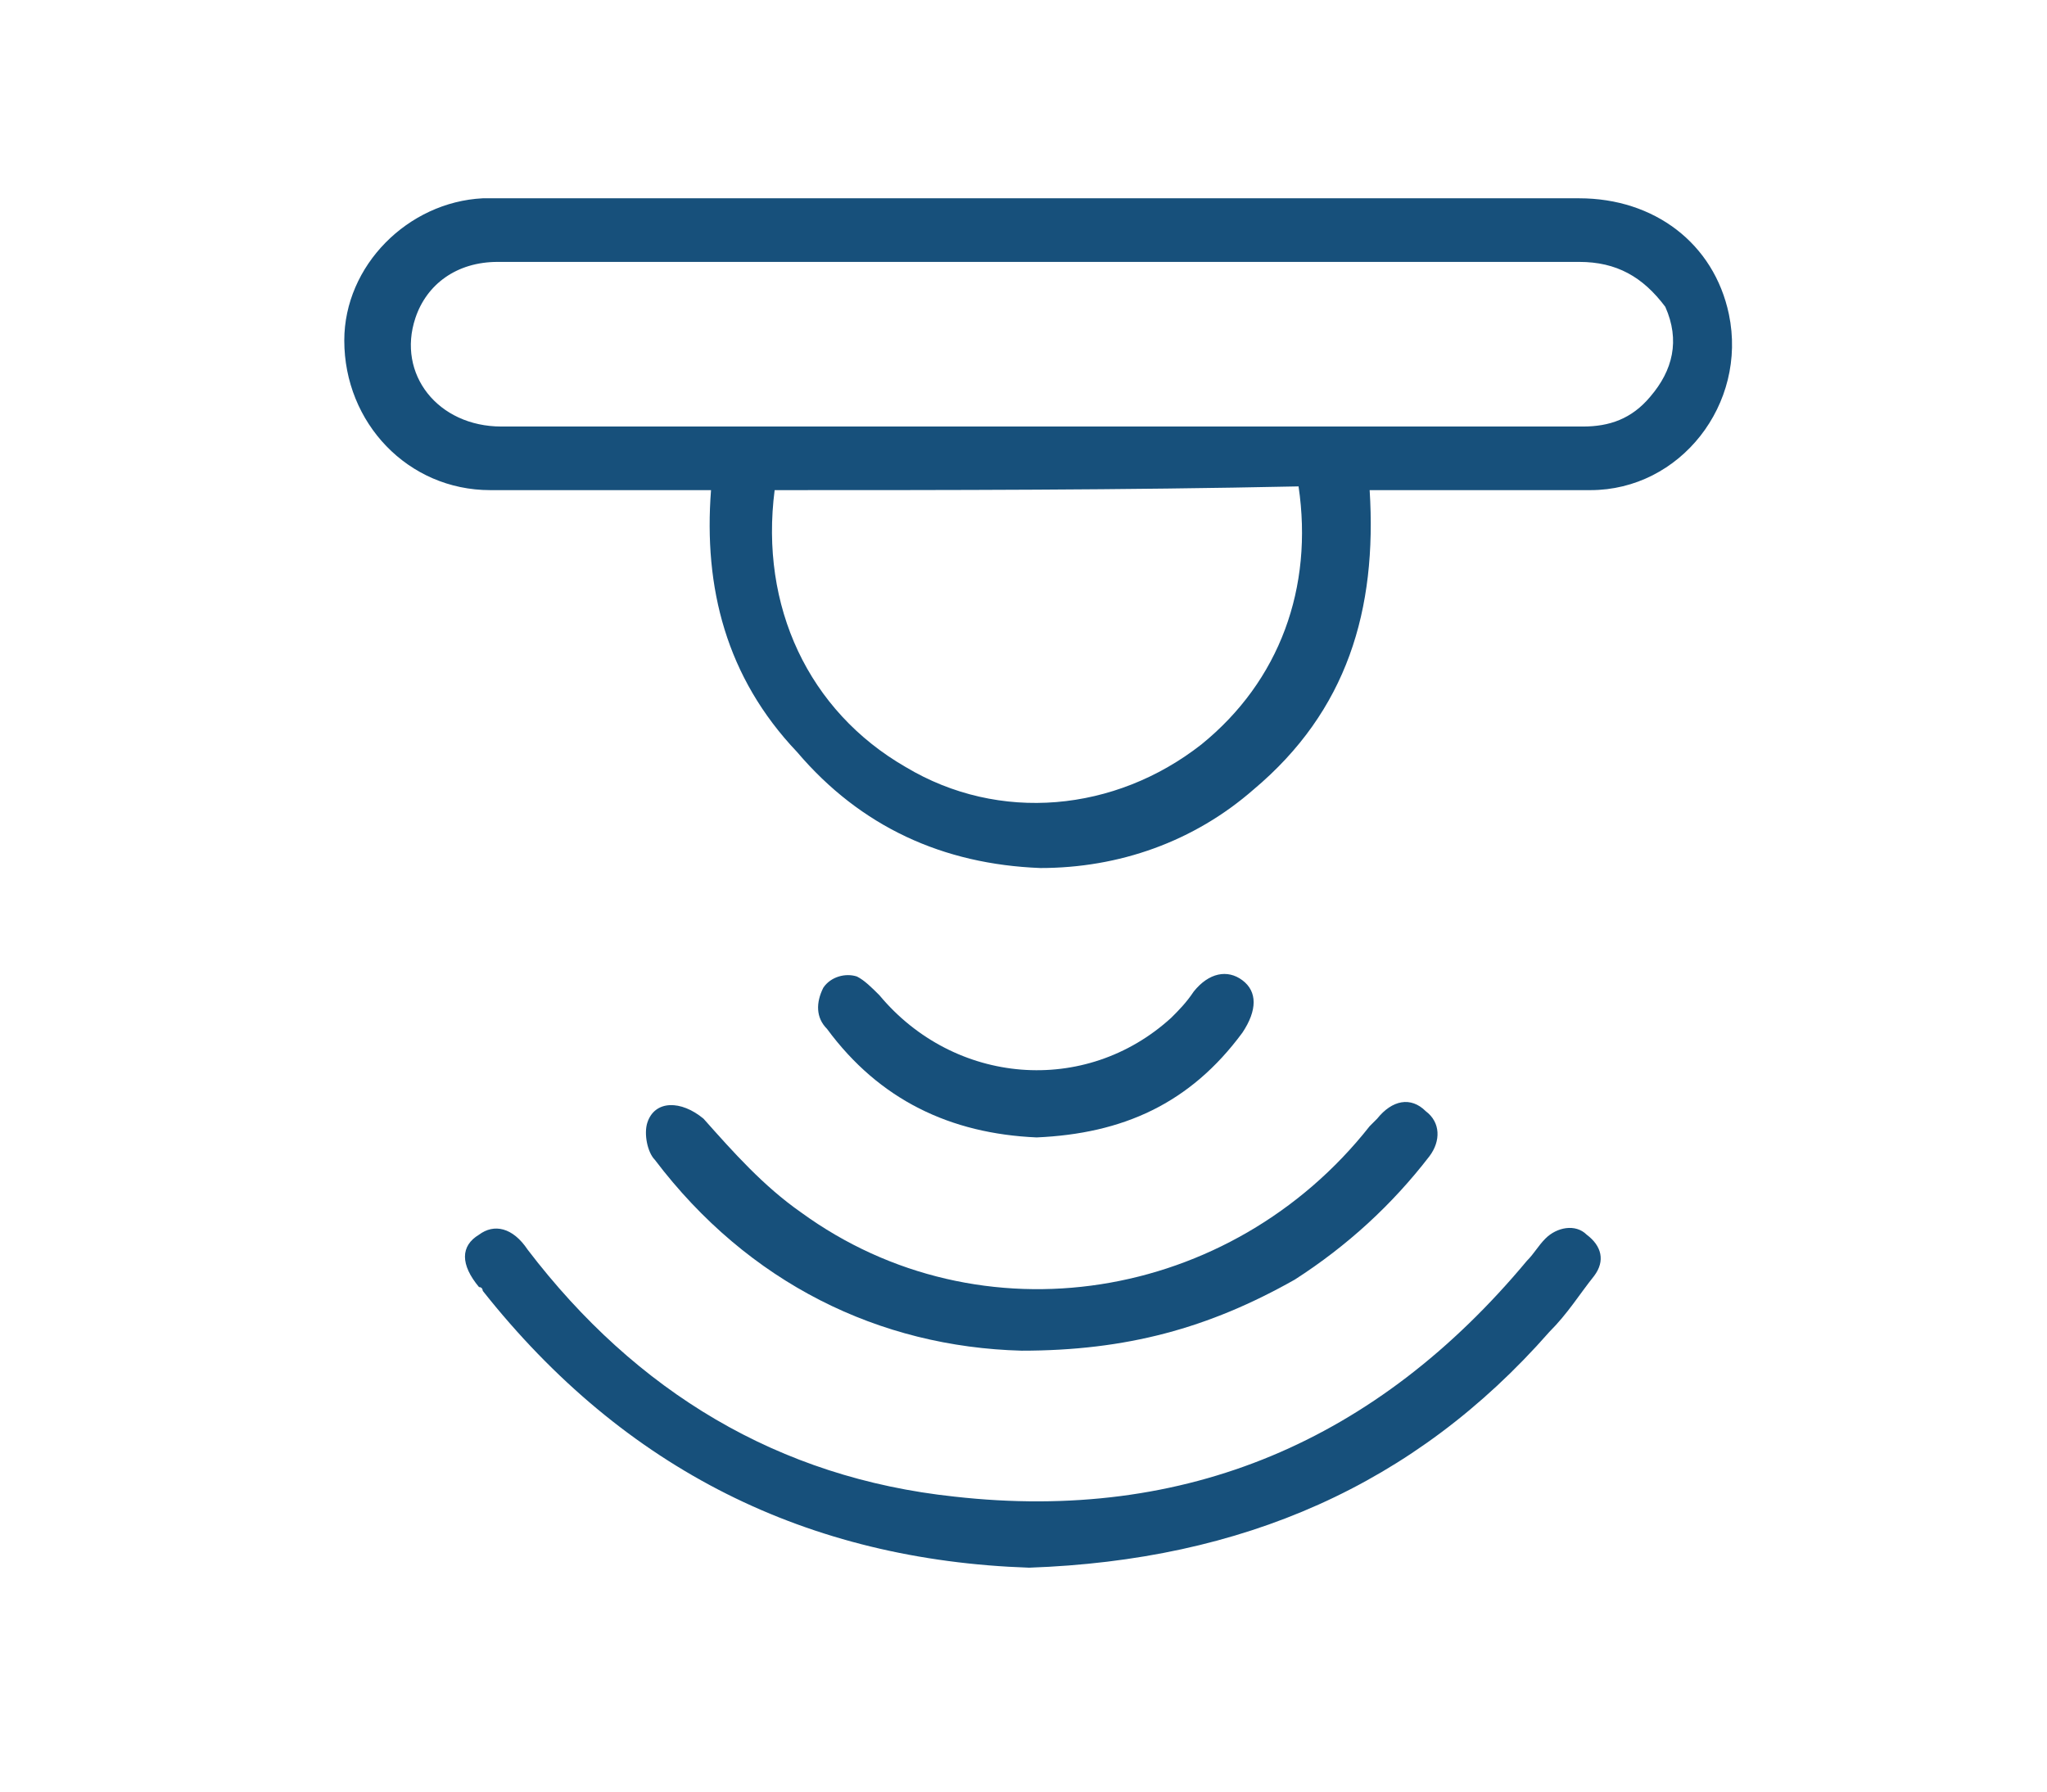
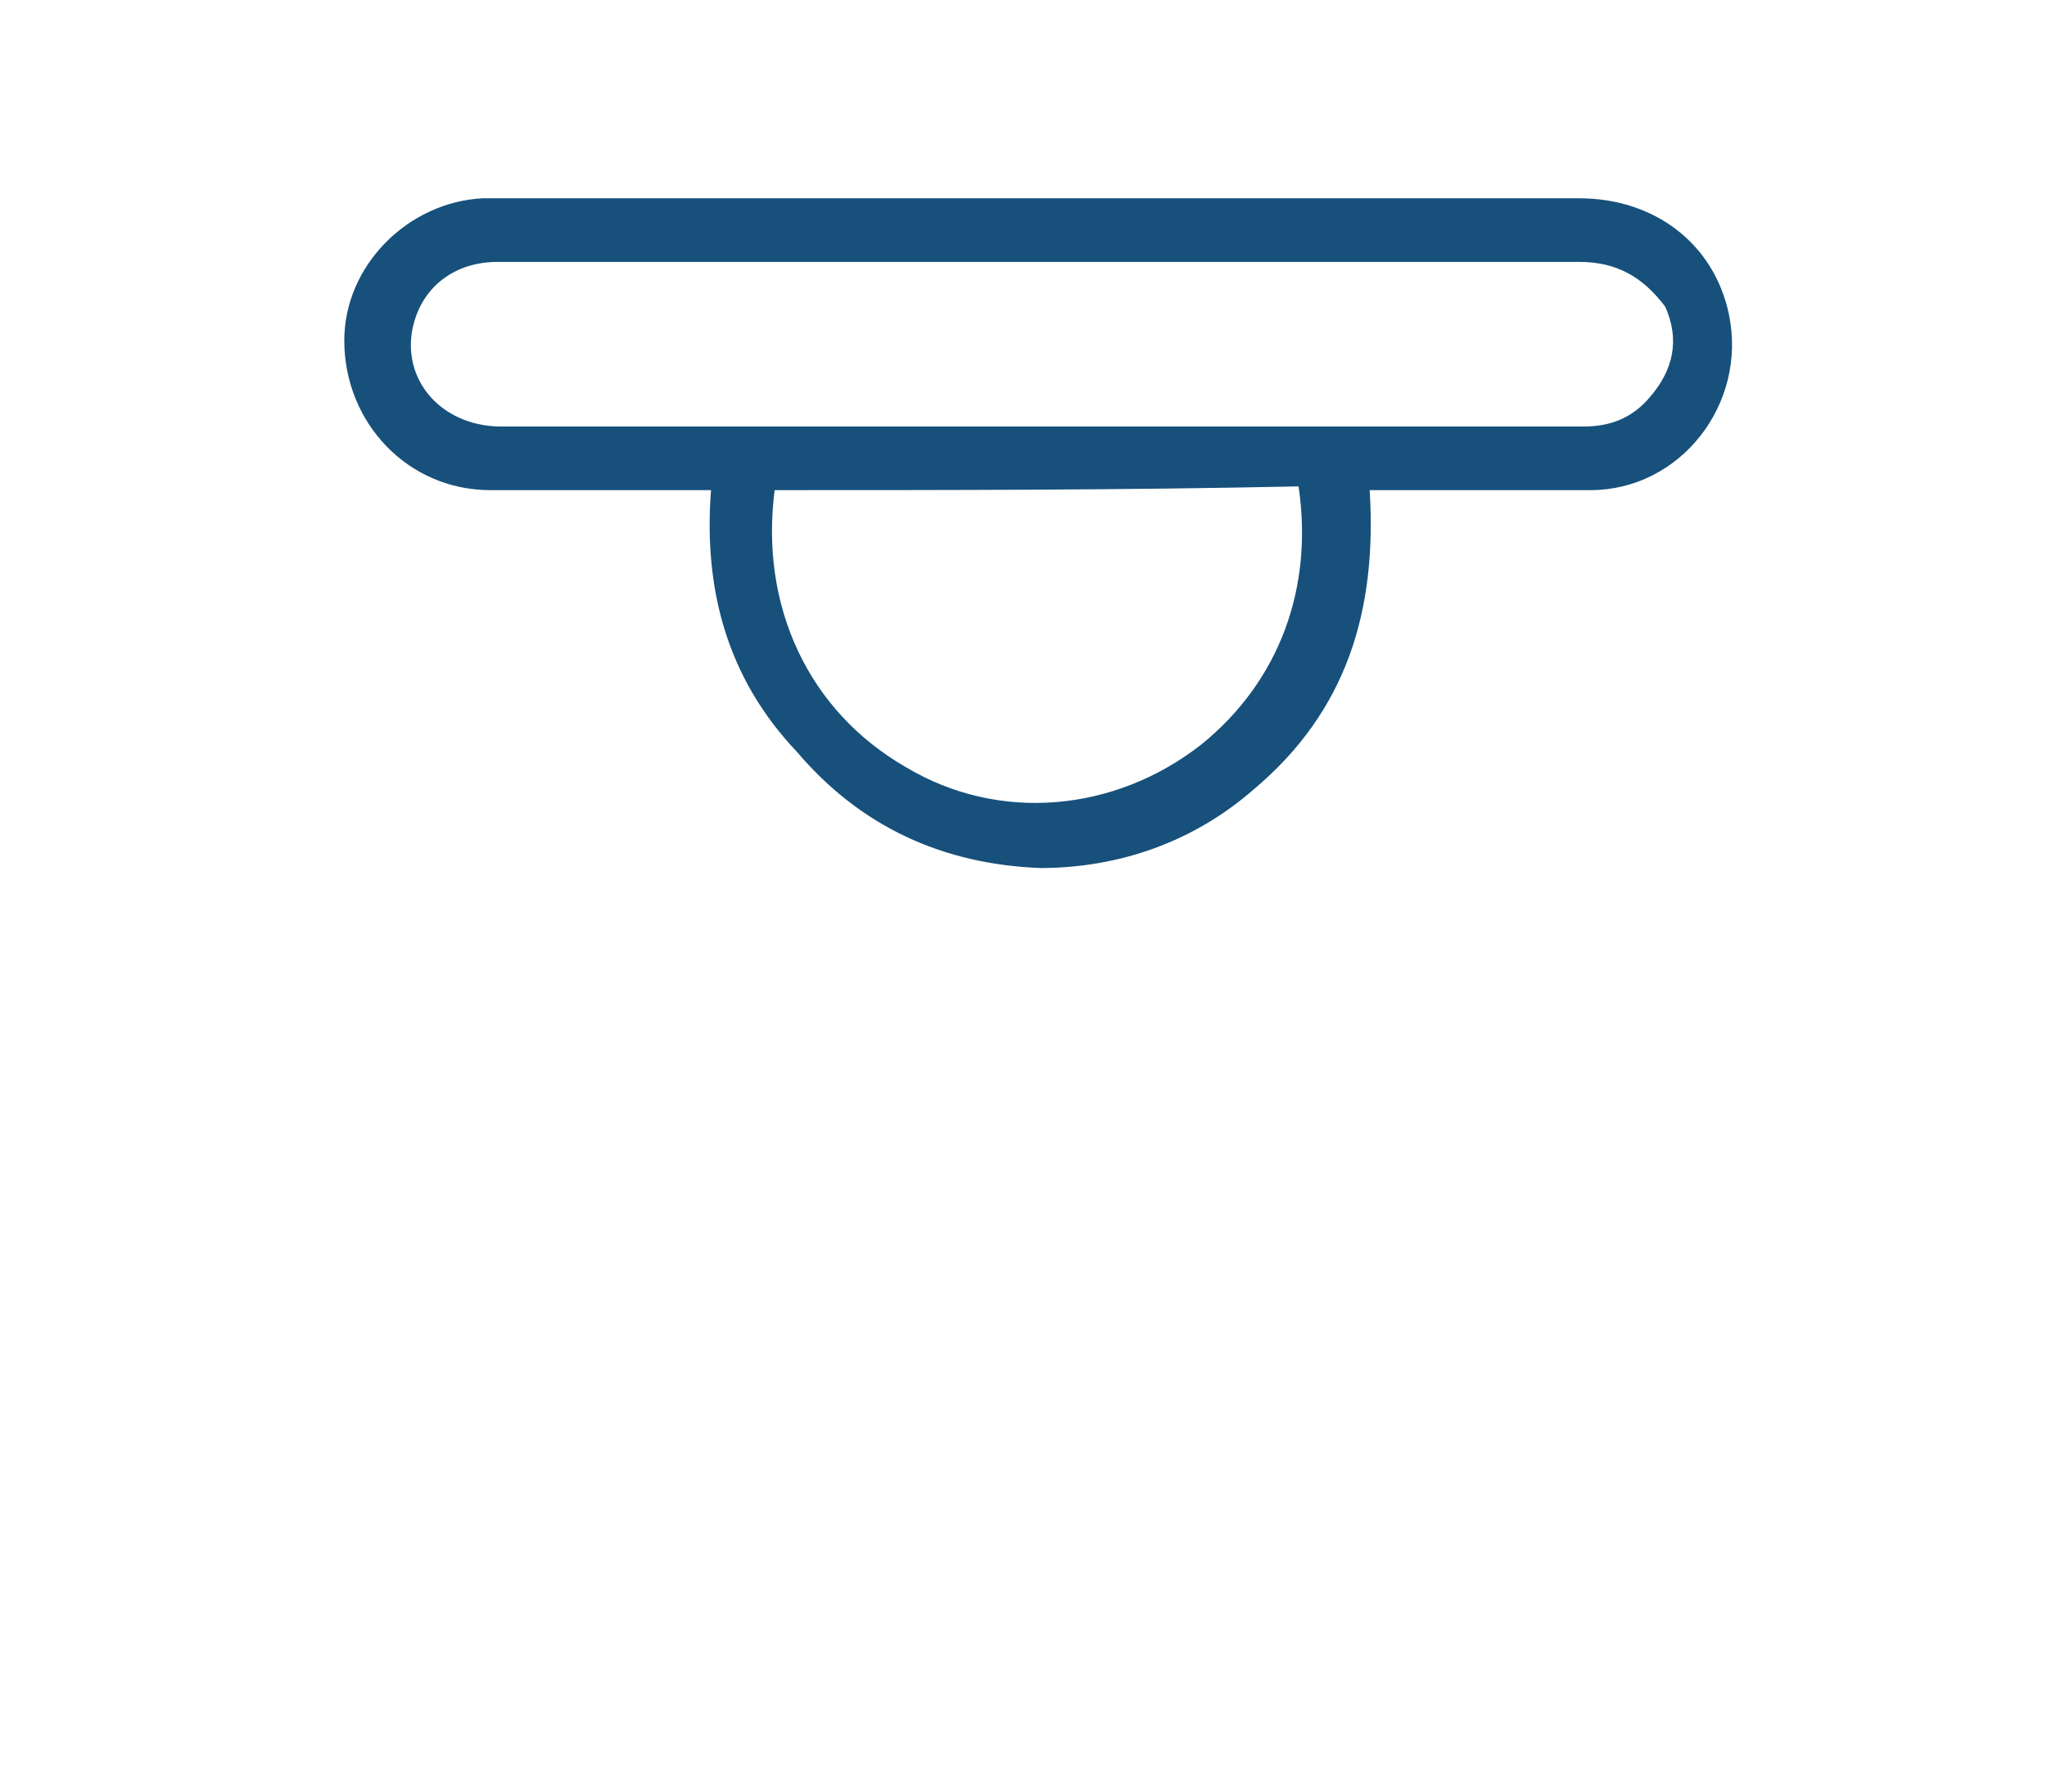
<svg xmlns="http://www.w3.org/2000/svg" version="1.1" id="Layer_1" x="0px" y="0px" viewBox="0 0 54.7 47.9" style="enable-background:new 0 0 54.7 47.9;" xml:space="preserve">
  <style type="text/css">
	.st0{fill:#17507B;}
</style>
  <g>
    <path class="st0" d="M19,13.1c-2,0-4,0-5.9,0c-2.2,0-3.9-1.8-3.9-4c0-2,1.7-3.7,3.7-3.8c0.5,0,1,0,1.5,0c9.3,0,18.5,0,27.8,0   c2,0,3.6,1.2,4,3.1c0.5,2.4-1.3,4.7-3.7,4.7c-1.8,0-3.6,0-5.3,0c-0.2,0-0.4,0-0.6,0c0.2,3.2-0.6,5.9-3.1,8   c-1.6,1.4-3.6,2.1-5.7,2.1c-2.6-0.1-4.8-1.1-6.5-3.1C19.4,18.1,18.8,15.7,19,13.1z M27.7,7c-0.9,0-1.8,0-2.6,0c-3.9,0-7.9,0-11.8,0   c-1.1,0-1.9,0.6-2.2,1.5c-0.5,1.5,0.6,2.9,2.3,2.9c6.1,0,12.1,0,18.2,0c3.6,0,7.2,0,10.7,0c0.7,0,1.3-0.2,1.8-0.8   c0.6-0.7,0.8-1.5,0.4-2.4C43.9,7.4,43.2,7,42.2,7C37.4,7,32.5,7,27.7,7z M20.7,13.1c-0.4,3.1,0.9,5.9,3.5,7.4   c2.5,1.5,5.6,1.2,7.9-0.6c2.1-1.7,3-4.2,2.6-6.9C30,13.1,25.4,13.1,20.7,13.1z" />
-     <path class="st0" d="M27.5,41.9c-5.9-0.2-10.8-2.6-14.6-7.4c0,0,0-0.1-0.1-0.1c-0.5-0.6-0.5-1.1,0-1.4c0.4-0.3,0.9-0.2,1.3,0.4   c2.9,3.8,6.7,6.1,11.4,6.6c6.2,0.7,11.3-1.5,15.3-6.3c0.2-0.2,0.3-0.4,0.5-0.6c0.3-0.3,0.8-0.4,1.1-0.1c0.4,0.3,0.5,0.7,0.2,1.1   c-0.4,0.5-0.7,1-1.2,1.5C37.8,39.7,33.2,41.7,27.5,41.9z" />
-     <path class="st0" d="M27.3,36.1C23.5,36,20,34.3,17.5,31c-0.2-0.2-0.3-0.7-0.2-1c0.2-0.6,0.9-0.6,1.5-0.1c0.8,0.9,1.6,1.8,2.6,2.5   c4.8,3.5,11.5,2.4,15.2-2.3c0.1-0.1,0.1-0.1,0.2-0.2c0.4-0.5,0.9-0.6,1.3-0.2c0.4,0.3,0.4,0.8,0.1,1.2c-1,1.3-2.2,2.4-3.6,3.3   C32.3,35.5,30.1,36.1,27.3,36.1z" />
-     <path class="st0" d="M27.7,30.4c-2.3-0.1-4.2-1-5.6-2.9c-0.3-0.3-0.3-0.7-0.1-1.1c0.2-0.3,0.6-0.4,0.9-0.3c0.2,0.1,0.4,0.3,0.6,0.5   c2,2.4,5.5,2.7,7.8,0.6c0.2-0.2,0.4-0.4,0.6-0.7c0.4-0.5,0.9-0.6,1.3-0.3c0.4,0.3,0.4,0.8,0,1.4C31.8,29.5,30,30.3,27.7,30.4z" />
  </g>
</svg>